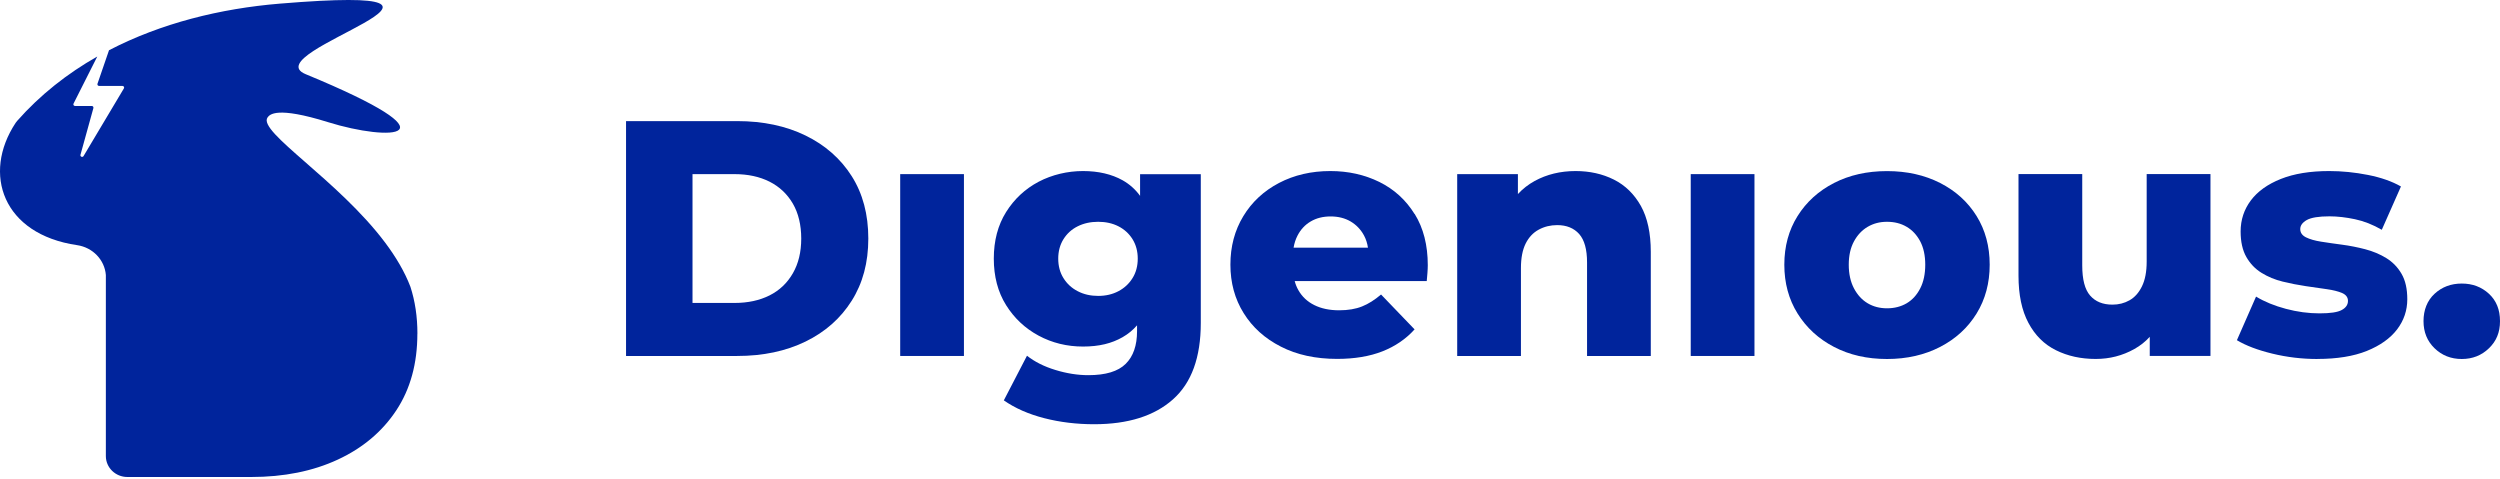
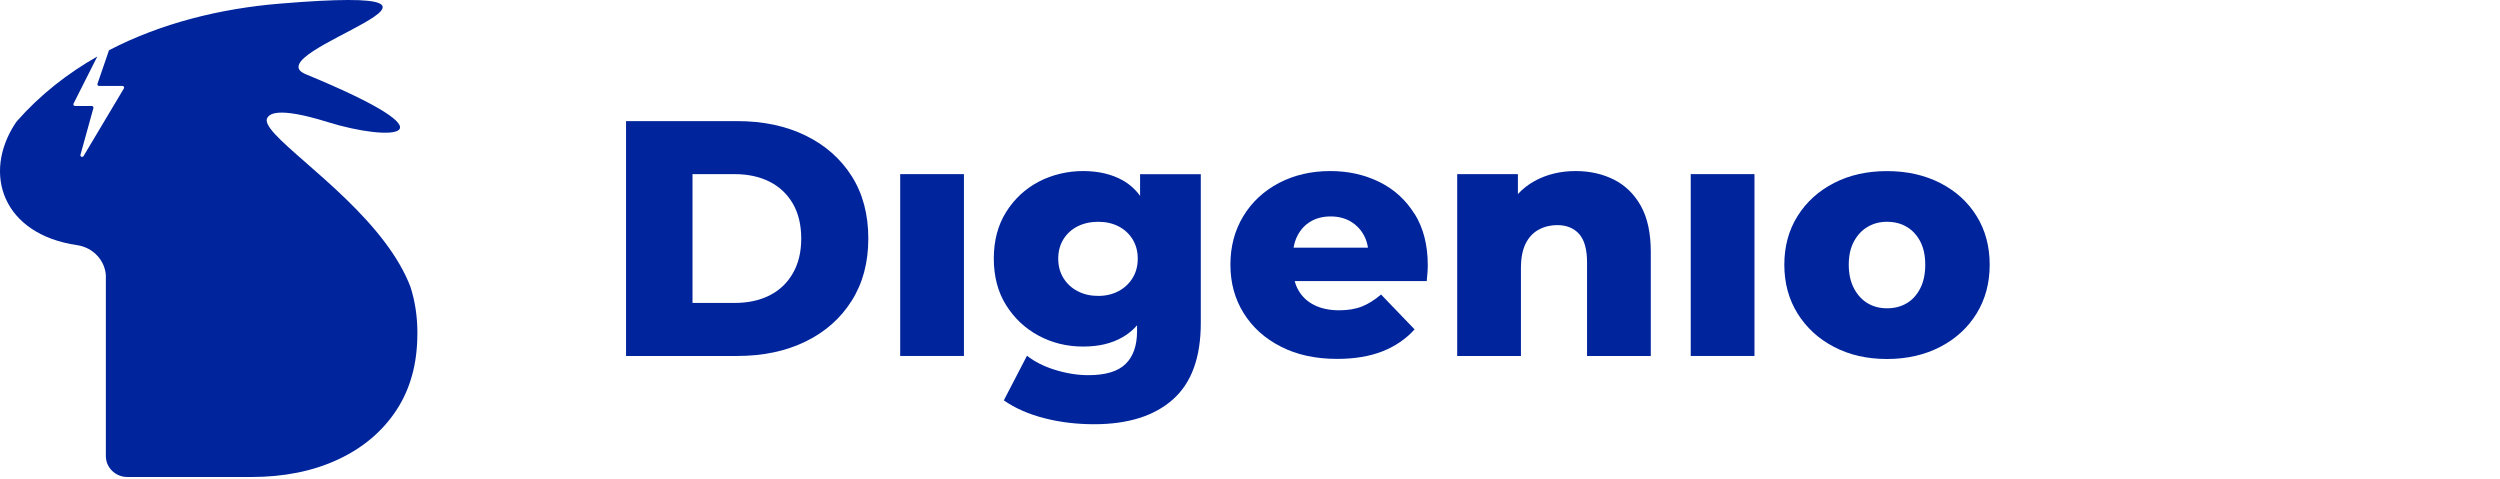
<svg xmlns="http://www.w3.org/2000/svg" width="240" height="46" viewBox="0 0 240 46" fill="none">
  <path fill-rule="evenodd" clip-rule="evenodd" d="M40.067 32.04C40.067 34.892 39.396 37.345 38.048 39.388C36.7 41.43 34.829 43.007 32.429 44.121C30.029 45.235 27.258 45.792 24.105 45.792H12.229C11.086 45.792 10.162 44.892 10.162 43.783V26.402C10.048 24.954 8.91 23.754 7.405 23.535C0.267 22.492 -1.728 16.683 1.496 11.802C1.539 11.735 1.586 11.673 1.643 11.611C3.858 9.102 6.467 7.054 9.339 5.426L7.058 9.949C7.005 10.054 7.081 10.173 7.205 10.173H8.81C8.915 10.173 8.991 10.268 8.967 10.373L7.724 14.864C7.677 15.04 7.929 15.14 8.02 14.983L11.896 8.483C11.958 8.378 11.881 8.249 11.753 8.249H9.51C9.4 8.249 9.324 8.145 9.358 8.04L10.467 4.816C10.467 4.816 10.472 4.816 10.477 4.816C15.462 2.23 21.143 0.821 26.858 0.349C50.172 -1.579 24.229 5.007 29.343 7.121C44.434 13.349 37.434 13.583 31.486 11.726C26.539 10.183 25.886 10.992 25.681 11.283C24.729 12.649 32.477 17.278 36.996 23.321C38 24.664 38.843 26.073 39.4 27.53C39.848 28.907 40.072 30.407 40.072 32.04H40.067Z" fill="#00249C" />
  <path d="M60.1 34.173V11.626H70.762C73.253 11.626 75.443 12.088 77.334 13.011C79.224 13.935 80.7 15.235 81.762 16.907C82.824 18.583 83.358 20.578 83.358 22.897C83.358 25.216 82.824 27.188 81.762 28.873C80.7 30.559 79.224 31.864 77.334 32.788C75.443 33.711 73.253 34.173 70.762 34.173H60.1ZM66.481 29.083H70.51C71.8 29.083 72.919 28.84 73.877 28.359C74.834 27.878 75.577 27.169 76.115 26.235C76.653 25.302 76.919 24.188 76.919 22.902C76.919 21.616 76.653 20.473 76.115 19.549C75.577 18.626 74.829 17.921 73.877 17.44C72.919 16.959 71.8 16.716 70.51 16.716H66.481V29.087V29.083Z" fill="#00249C" />
  <path d="M86.419 34.173V16.716H92.538V34.173H86.419Z" fill="#00249C" />
  <path d="M109.448 16.711V18.802C108.991 18.173 108.429 17.678 107.772 17.307C106.719 16.721 105.453 16.421 103.972 16.421C102.491 16.421 101.005 16.768 99.705 17.449C98.405 18.14 97.367 19.107 96.581 20.364C95.796 21.621 95.405 23.111 95.405 24.826C95.405 26.54 95.796 28.03 96.581 29.288C97.367 30.545 98.405 31.521 99.705 32.221C101.005 32.921 102.429 33.269 103.972 33.269C105.515 33.269 106.724 32.968 107.772 32.368C108.295 32.069 108.757 31.692 109.157 31.23V31.792C109.157 33.168 108.791 34.216 108.062 34.935C107.334 35.654 106.143 36.016 104.486 36.016C103.457 36.016 102.396 35.849 101.315 35.516C100.234 35.188 99.319 34.726 98.591 34.149L96.367 38.435C97.443 39.188 98.734 39.754 100.248 40.145C101.762 40.535 103.357 40.726 105.034 40.726C108.3 40.726 110.819 39.93 112.605 38.34C114.391 36.754 115.276 34.306 115.276 30.997V16.726H109.448V16.711ZM108.724 26.697C108.391 27.235 107.938 27.654 107.372 27.954C106.805 28.254 106.153 28.407 105.424 28.407C104.696 28.407 104.038 28.259 103.457 27.954C102.876 27.654 102.424 27.235 102.091 26.697C101.757 26.164 101.591 25.535 101.591 24.83C101.591 24.126 101.757 23.502 102.091 22.964C102.424 22.43 102.881 22.011 103.457 21.726C104.038 21.435 104.696 21.292 105.424 21.292C106.153 21.292 106.805 21.435 107.372 21.726C107.938 22.016 108.391 22.43 108.724 22.964C109.057 23.502 109.224 24.126 109.224 24.83C109.224 25.535 109.057 26.164 108.724 26.697Z" fill="#00249C" />
  <path d="M135.8 20.545C134.962 19.192 133.834 18.169 132.419 17.468C131 16.773 129.434 16.421 127.715 16.421C125.886 16.421 124.243 16.802 122.786 17.564C121.324 18.33 120.181 19.392 119.357 20.754C118.529 22.121 118.119 23.669 118.119 25.407C118.119 27.145 118.543 28.702 119.391 30.059C120.238 31.426 121.429 32.497 122.967 33.278C124.5 34.064 126.3 34.454 128.362 34.454C130.038 34.454 131.486 34.211 132.71 33.73C133.934 33.249 134.967 32.545 135.8 31.621L132.581 28.273C131.976 28.788 131.372 29.173 130.762 29.416C130.148 29.664 129.415 29.788 128.557 29.788C127.634 29.788 126.838 29.621 126.172 29.288C125.505 28.959 124.996 28.478 124.643 27.854C124.491 27.587 124.372 27.297 124.291 26.983H136.967C136.986 26.749 137.005 26.492 137.034 26.211C137.053 25.935 137.067 25.688 137.067 25.468C137.067 23.535 136.648 21.892 135.81 20.54L135.8 20.545ZM124.186 23.768C124.253 23.354 124.381 22.973 124.557 22.626C124.857 22.04 125.281 21.578 125.829 21.259C126.376 20.935 127.015 20.778 127.743 20.778C128.472 20.778 129.11 20.94 129.657 21.259C130.205 21.583 130.634 22.03 130.948 22.611C131.134 22.959 131.257 23.345 131.324 23.773H124.181L124.186 23.768Z" fill="#00249C" />
  <path d="M158.476 24.188V34.173H152.357V25.188C152.357 23.945 152.105 23.035 151.6 22.464C151.091 21.897 150.391 21.611 149.491 21.611C148.848 21.611 148.253 21.754 147.719 22.045C147.181 22.335 146.762 22.783 146.462 23.383C146.162 23.988 146.01 24.768 146.01 25.735V34.173H139.891V16.716H145.719V18.63C146.181 18.126 146.724 17.707 147.329 17.373C148.491 16.74 149.795 16.421 151.257 16.421C152.61 16.421 153.833 16.692 154.929 17.24C156.024 17.788 156.886 18.635 157.524 19.768C158.157 20.907 158.476 22.378 158.476 24.183V24.188Z" fill="#00249C" />
  <path d="M162.31 34.173V16.716H168.429V34.173H162.31Z" fill="#00249C" />
  <path d="M181.153 34.464C179.243 34.464 177.543 34.078 176.062 33.302C174.581 32.53 173.414 31.459 172.567 30.097C171.719 28.735 171.295 27.173 171.295 25.411C171.295 23.649 171.719 22.092 172.567 20.74C173.414 19.387 174.581 18.33 176.062 17.569C177.543 16.807 179.238 16.426 181.153 16.426C183.067 16.426 184.767 16.807 186.257 17.569C187.748 18.33 188.914 19.387 189.753 20.74C190.591 22.092 191.01 23.649 191.01 25.411C191.01 27.173 190.591 28.735 189.753 30.097C188.914 31.459 187.748 32.53 186.257 33.302C184.762 34.073 183.062 34.464 181.153 34.464ZM181.153 29.597C181.862 29.597 182.491 29.435 183.038 29.116C183.586 28.792 184.019 28.316 184.343 27.683C184.667 27.049 184.824 26.292 184.824 25.411C184.824 24.53 184.662 23.783 184.343 23.173C184.019 22.564 183.586 22.092 183.038 21.773C182.491 21.449 181.862 21.292 181.153 21.292C180.443 21.292 179.848 21.454 179.3 21.773C178.753 22.092 178.31 22.564 177.981 23.173C177.648 23.788 177.481 24.53 177.481 25.411C177.481 26.292 177.648 27.049 177.981 27.683C178.314 28.316 178.753 28.792 179.3 29.116C179.848 29.44 180.467 29.597 181.153 29.597Z" fill="#00249C" />
-   <path d="M212.205 16.711V34.168H206.376V32.335C205.948 32.806 205.452 33.197 204.895 33.507C203.757 34.145 202.519 34.459 201.191 34.459C199.771 34.459 198.5 34.183 197.371 33.621C196.243 33.064 195.362 32.188 194.729 30.997C194.091 29.807 193.776 28.297 193.776 26.473V16.711H199.895V25.473C199.895 26.826 200.143 27.792 200.652 28.373C201.157 28.954 201.867 29.245 202.795 29.245C203.395 29.245 203.943 29.107 204.438 28.826C204.929 28.549 205.329 28.102 205.629 27.488C205.929 26.873 206.081 26.087 206.081 25.121V16.711H212.2H212.205Z" fill="#00249C" />
-   <path d="M222.476 34.464C220.995 34.464 219.548 34.292 218.143 33.949C216.738 33.607 215.605 33.178 214.743 32.659L216.581 28.473C217.395 28.968 218.352 29.359 219.448 29.649C220.543 29.94 221.614 30.083 222.667 30.083C223.719 30.083 224.41 29.978 224.81 29.759C225.205 29.545 225.405 29.254 225.405 28.887C225.405 28.545 225.214 28.292 224.843 28.13C224.467 27.968 223.972 27.845 223.362 27.759C222.752 27.673 222.076 27.578 221.348 27.468C220.619 27.359 219.881 27.216 219.143 27.035C218.4 26.854 217.724 26.573 217.114 26.197C216.5 25.821 216.014 25.311 215.648 24.669C215.281 24.026 215.1 23.207 215.1 22.221C215.1 21.107 215.429 20.111 216.081 19.24C216.733 18.369 217.695 17.683 218.962 17.178C220.229 16.673 221.776 16.421 223.6 16.421C224.824 16.421 226.062 16.545 227.319 16.792C228.576 17.04 229.633 17.411 230.491 17.902L228.652 22.059C227.795 21.564 226.933 21.226 226.076 21.045C225.219 20.864 224.4 20.768 223.629 20.768C222.6 20.768 221.872 20.887 221.452 21.121C221.033 21.359 220.824 21.649 220.824 21.992C220.824 22.335 221.005 22.597 221.372 22.783C221.738 22.964 222.224 23.107 222.838 23.202C223.452 23.297 224.119 23.397 224.852 23.492C225.581 23.587 226.319 23.735 227.057 23.926C227.8 24.121 228.476 24.402 229.086 24.778C229.695 25.154 230.186 25.659 230.552 26.292C230.919 26.926 231.1 27.735 231.1 28.726C231.1 29.802 230.772 30.764 230.119 31.626C229.462 32.483 228.495 33.173 227.219 33.688C225.943 34.202 224.357 34.459 222.467 34.459L222.476 34.464Z" fill="#00249C" />
-   <path d="M236.329 34.464C235.295 34.464 234.429 34.121 233.719 33.435C233.009 32.749 232.657 31.878 232.657 30.826C232.657 29.773 233.009 28.854 233.719 28.202C234.429 27.549 235.295 27.221 236.329 27.221C237.362 27.221 238.229 27.549 238.938 28.202C239.648 28.859 240 29.73 240 30.826C240 31.921 239.648 32.749 238.938 33.435C238.229 34.121 237.362 34.464 236.329 34.464Z" fill="#00249C" />
</svg>